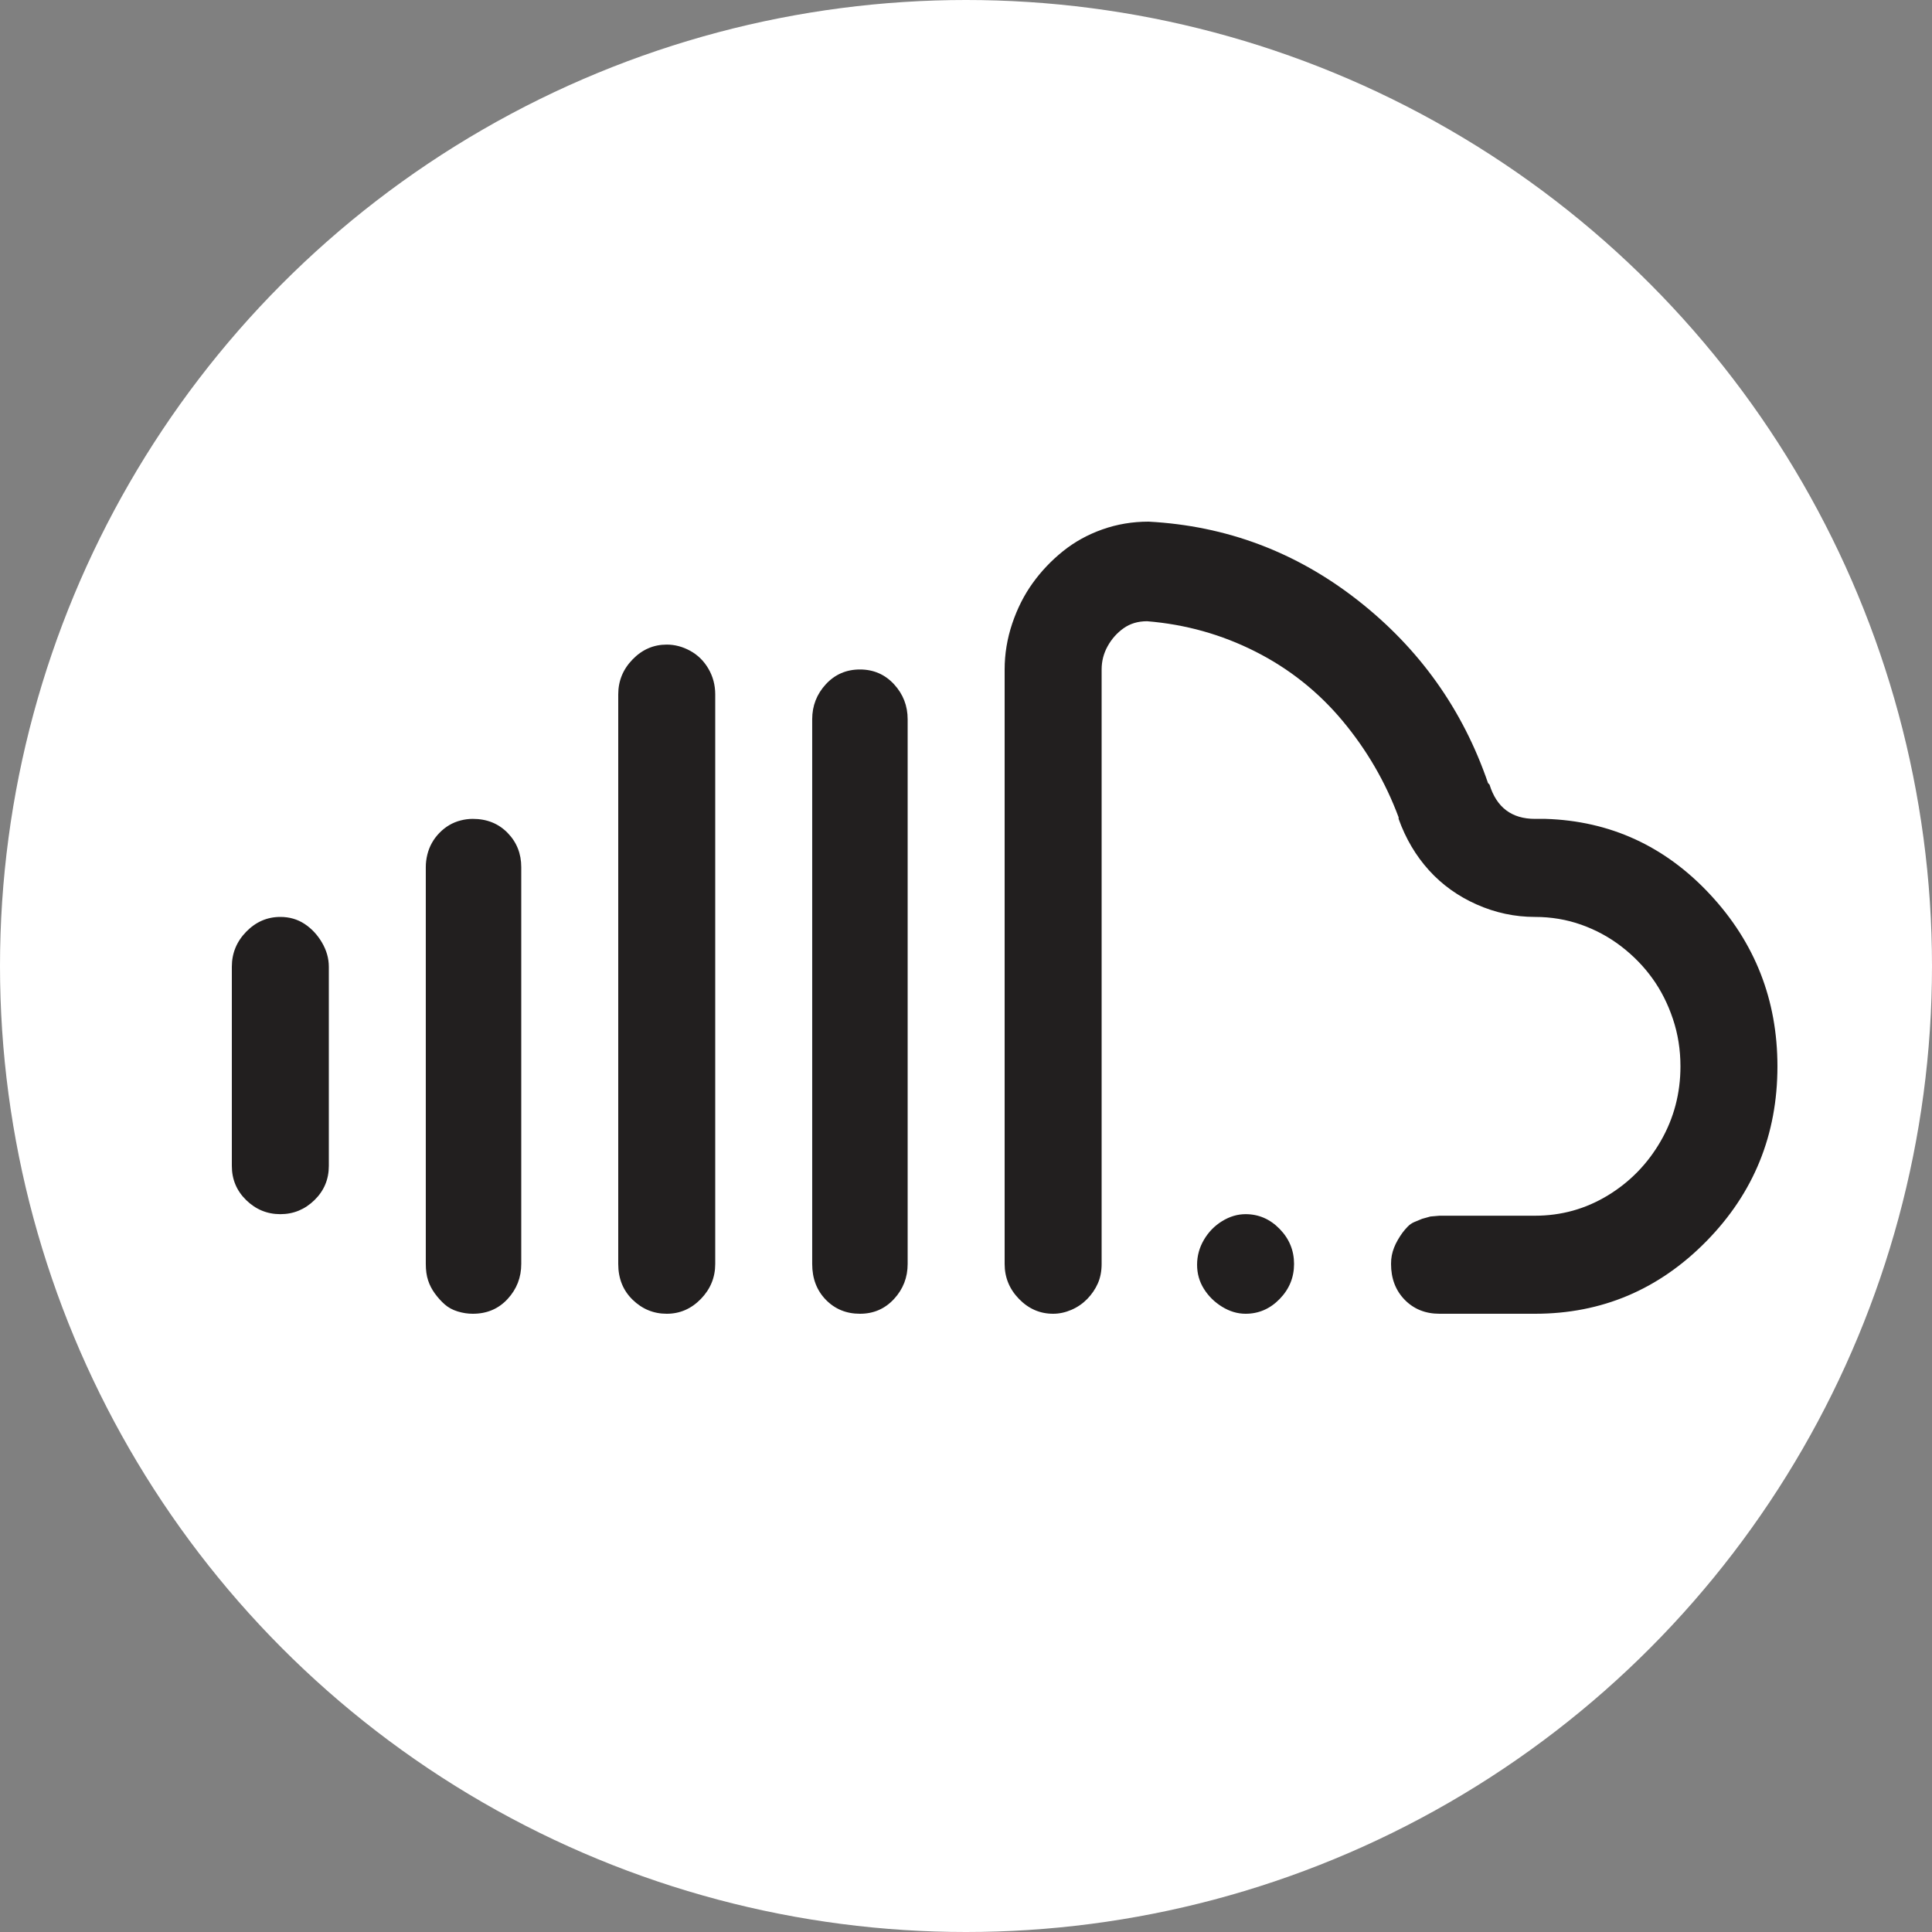
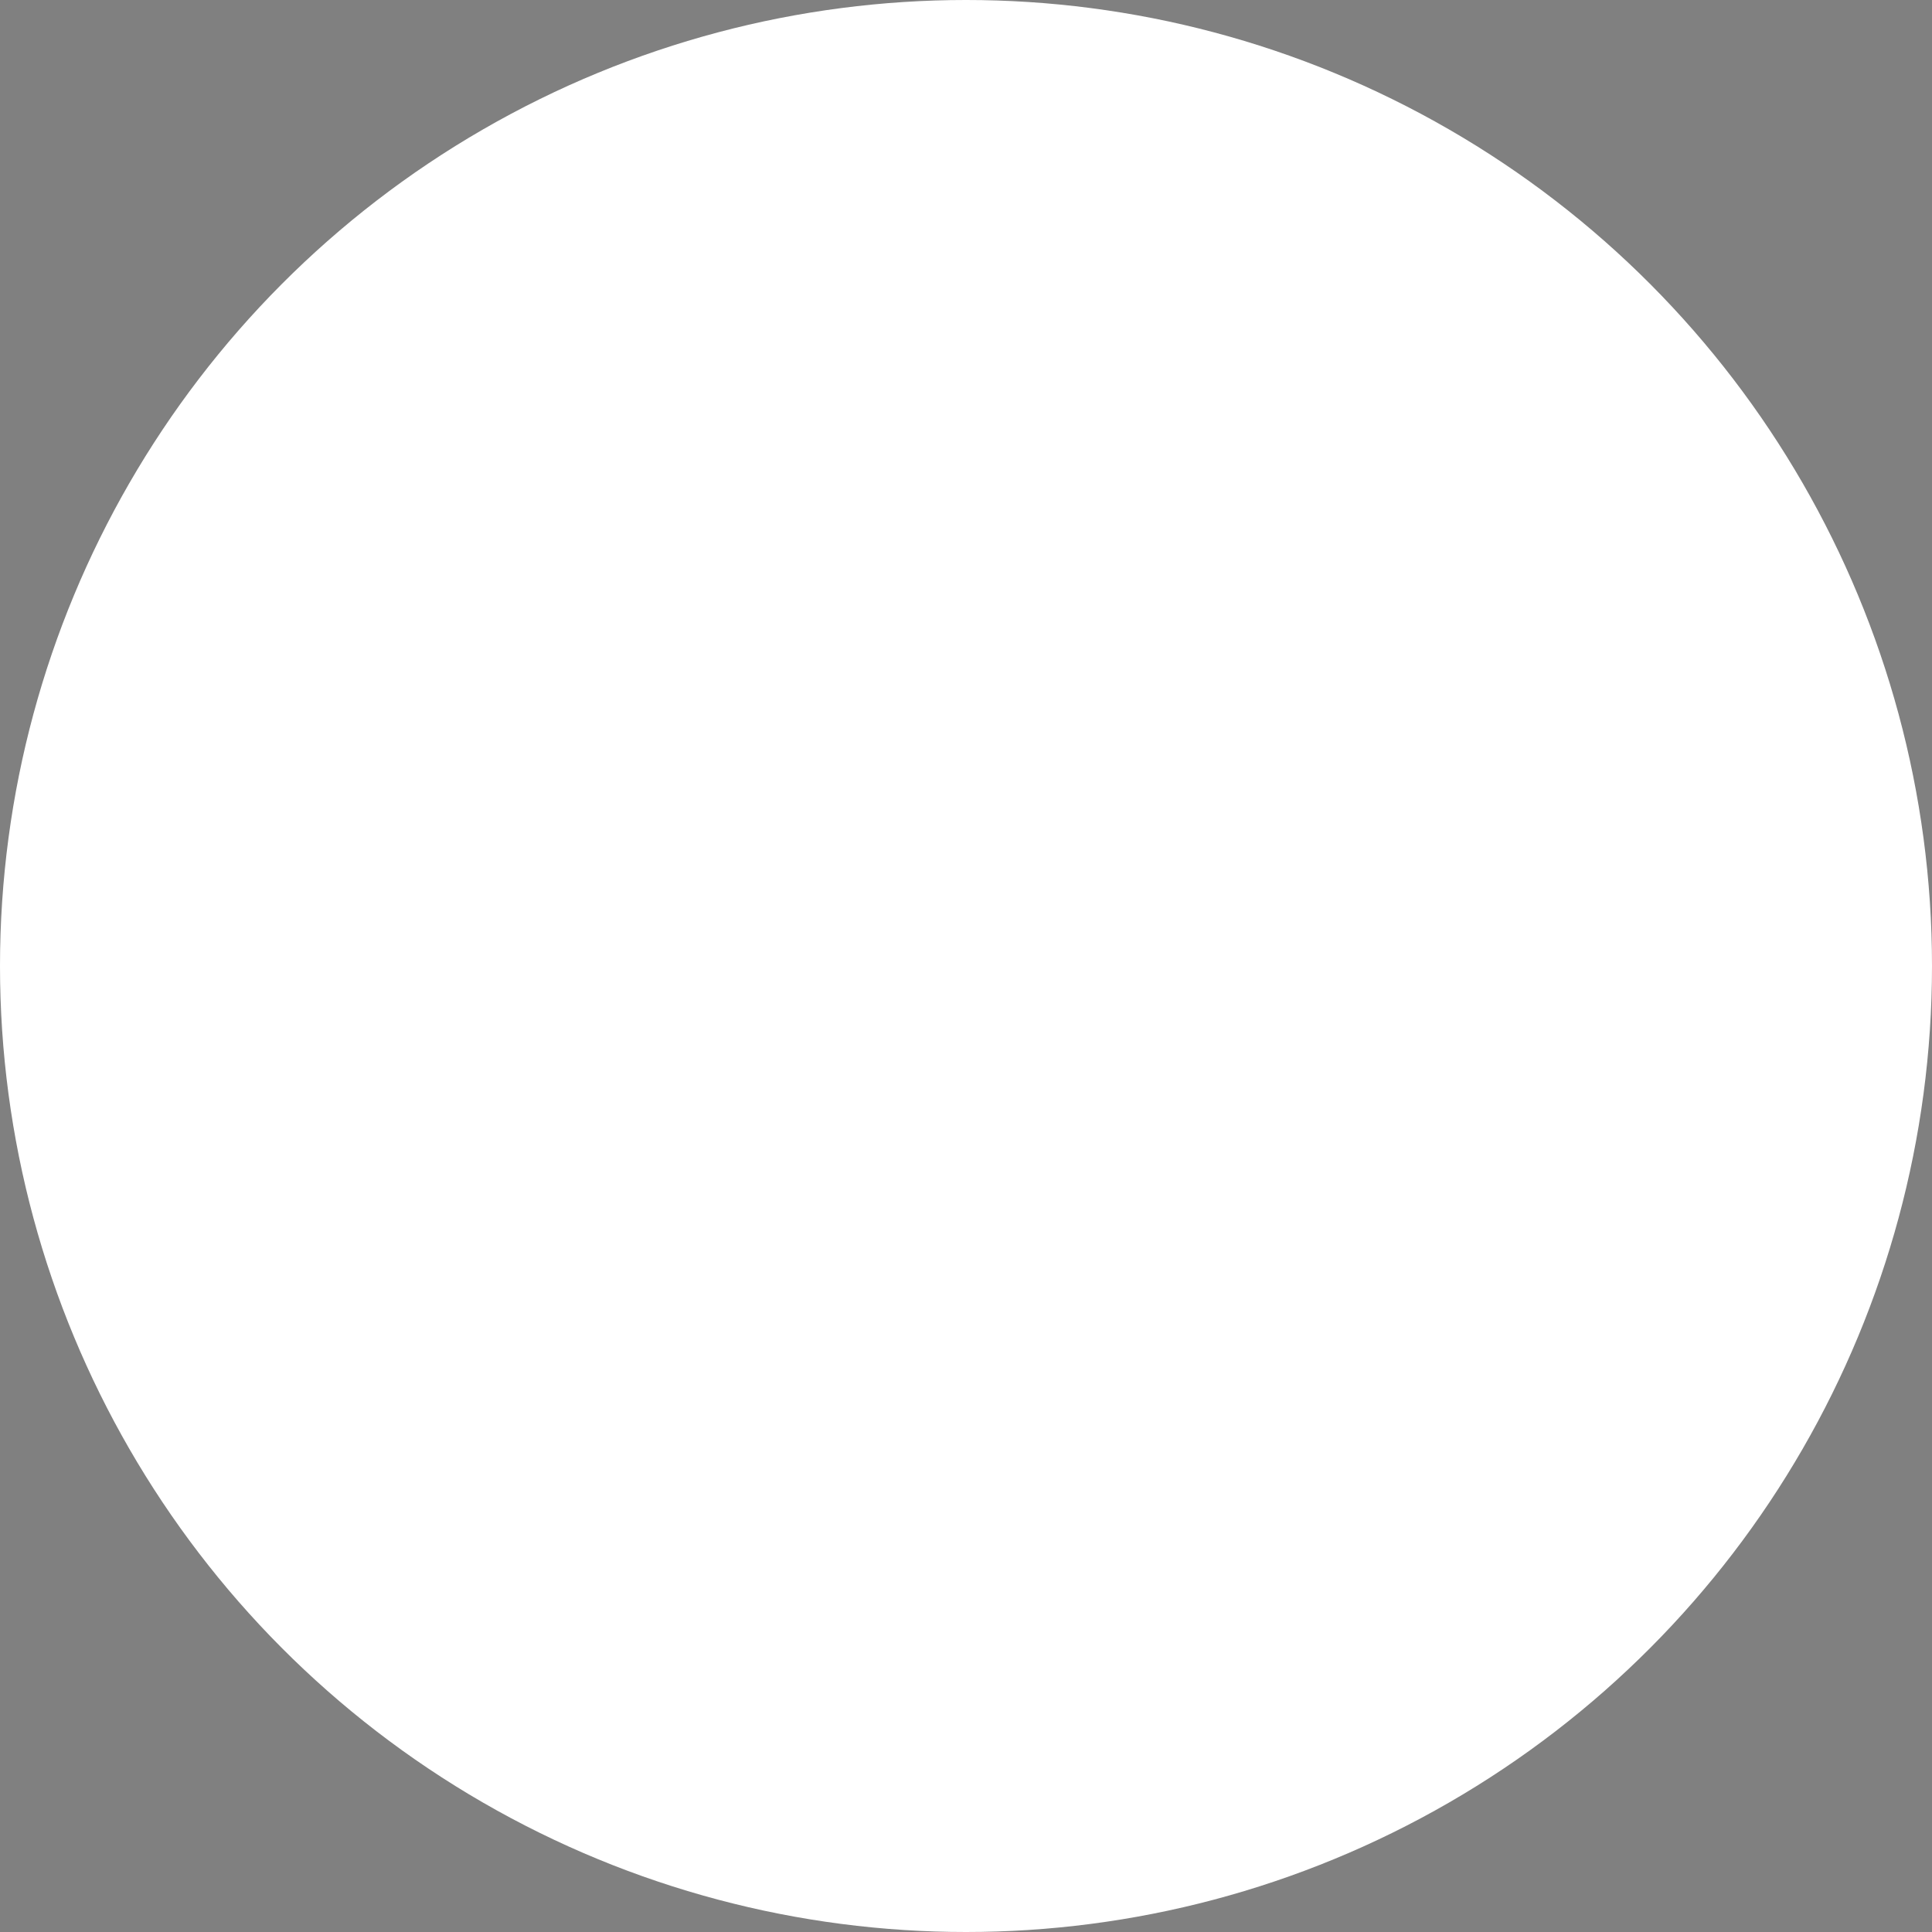
<svg xmlns="http://www.w3.org/2000/svg" width="100" height="100" viewBox="0 0 100 100" fill="none">
  <rect x="0" y="0" width="100" height="100" fill="#808080" stroke="none" />
  <circle cx="50" cy="50" r="50" fill="white" />
-   <path d="M92 55.193C92 58.737 90.771 61.757 88.314 64.254C85.856 66.751 82.902 68 79.451 68H74.51C73.778 68 73.177 67.758 72.706 67.275C72.235 66.792 72 66.174 72 65.422C72 65.261 72.013 65.114 72.039 64.979C72.065 64.845 72.105 64.711 72.157 64.577C72.209 64.442 72.275 64.308 72.353 64.174C72.431 64.04 72.51 63.919 72.588 63.811C72.667 63.704 72.758 63.597 72.863 63.489C72.967 63.382 73.085 63.301 73.216 63.248L73.608 63.086L74.039 62.966L74.51 62.925H79.451C80.811 62.925 82.065 62.576 83.216 61.878C84.366 61.18 85.281 60.24 85.961 59.059C86.641 57.877 86.98 56.589 86.98 55.193C86.98 54.333 86.85 53.514 86.588 52.736C86.327 51.957 85.974 51.259 85.529 50.642C85.085 50.024 84.549 49.474 83.922 48.99C83.294 48.507 82.601 48.131 81.843 47.862C81.085 47.594 80.288 47.46 79.451 47.46C78.405 47.46 77.399 47.245 76.431 46.815C75.464 46.386 74.641 45.795 73.961 45.043C73.281 44.291 72.758 43.405 72.392 42.385V42.304C71.712 40.479 70.745 38.814 69.49 37.31C68.235 35.807 66.732 34.612 64.98 33.726C63.229 32.84 61.359 32.316 59.373 32.155C58.902 32.155 58.497 32.276 58.157 32.518C57.817 32.759 57.542 33.068 57.333 33.444C57.124 33.82 57.02 34.223 57.02 34.652V65.422C57.02 65.798 56.954 66.134 56.824 66.429C56.693 66.725 56.51 66.993 56.275 67.235C56.039 67.476 55.765 67.664 55.451 67.799C55.137 67.933 54.824 68 54.51 68C53.83 68 53.242 67.745 52.745 67.235C52.248 66.725 52 66.121 52 65.422V34.652C52 33.847 52.131 33.055 52.392 32.276C52.654 31.497 53.007 30.799 53.451 30.182C53.895 29.564 54.418 29.014 55.02 28.53C55.621 28.047 56.301 27.671 57.059 27.403C57.817 27.134 58.614 27 59.451 27C63.477 27.215 67.085 28.571 70.275 31.068C73.464 33.565 75.712 36.72 77.02 40.532L77.098 40.613C77.464 41.794 78.248 42.385 79.451 42.385H80C83.346 42.492 86.183 43.795 88.51 46.292C90.837 48.789 92 51.756 92 55.193ZM44.51 68C43.804 68 43.216 67.758 42.745 67.275C42.275 66.792 42.039 66.174 42.039 65.422V37.23C42.039 36.532 42.275 35.928 42.745 35.417C43.216 34.907 43.804 34.652 44.51 34.652C45.216 34.652 45.804 34.907 46.275 35.417C46.745 35.928 46.98 36.532 46.98 37.23V65.422C46.98 66.121 46.745 66.725 46.275 67.235C45.804 67.745 45.216 68 44.51 68ZM34.51 68C33.83 68 33.242 67.758 32.745 67.275C32.248 66.792 32 66.174 32 65.422V35.941C32 35.243 32.248 34.639 32.745 34.129C33.242 33.618 33.83 33.364 34.51 33.364C34.928 33.364 35.333 33.471 35.725 33.686C36.118 33.901 36.431 34.209 36.667 34.612C36.902 35.015 37.02 35.458 37.02 35.941V65.422C37.02 66.121 36.771 66.725 36.275 67.235C35.778 67.745 35.19 68 34.51 68ZM24.471 68C24.209 68 23.948 67.96 23.686 67.879C23.425 67.799 23.203 67.678 23.02 67.517C22.837 67.356 22.667 67.168 22.51 66.953C22.353 66.738 22.235 66.51 22.157 66.268C22.078 66.026 22.039 65.745 22.039 65.422V44.882C22.039 44.667 22.065 44.453 22.118 44.238C22.17 44.023 22.248 43.822 22.353 43.634C22.457 43.446 22.588 43.271 22.745 43.11C22.902 42.949 23.072 42.815 23.255 42.707C23.438 42.6 23.634 42.519 23.843 42.466C24.052 42.412 24.261 42.385 24.471 42.385C25.203 42.385 25.804 42.627 26.274 43.11C26.745 43.593 26.98 44.184 26.98 44.882V65.422C26.98 66.121 26.745 66.725 26.274 67.235C25.804 67.745 25.203 68 24.471 68ZM14.51 62.845C13.83 62.845 13.242 62.603 12.745 62.12C12.248 61.636 12 61.046 12 60.348V50.037C12 49.339 12.248 48.735 12.745 48.225C13.242 47.715 13.83 47.46 14.51 47.46C14.98 47.46 15.399 47.581 15.765 47.822C16.131 48.064 16.431 48.386 16.667 48.789C16.902 49.192 17.02 49.608 17.02 50.037V60.348C17.02 61.046 16.771 61.636 16.274 62.12C15.778 62.603 15.19 62.845 14.51 62.845ZM64.471 62.845C65.15 62.845 65.739 63.1 66.235 63.61C66.732 64.12 66.98 64.724 66.98 65.422C66.98 66.121 66.732 66.725 66.235 67.235C65.739 67.745 65.15 68 64.471 68C64.052 68 63.647 67.879 63.255 67.638C62.863 67.396 62.549 67.087 62.314 66.711C62.078 66.335 61.961 65.919 61.961 65.463C61.961 65.006 62.078 64.577 62.314 64.174C62.549 63.771 62.863 63.449 63.255 63.207C63.647 62.966 64.052 62.845 64.471 62.845Z" fill="#221F1F" />
</svg>